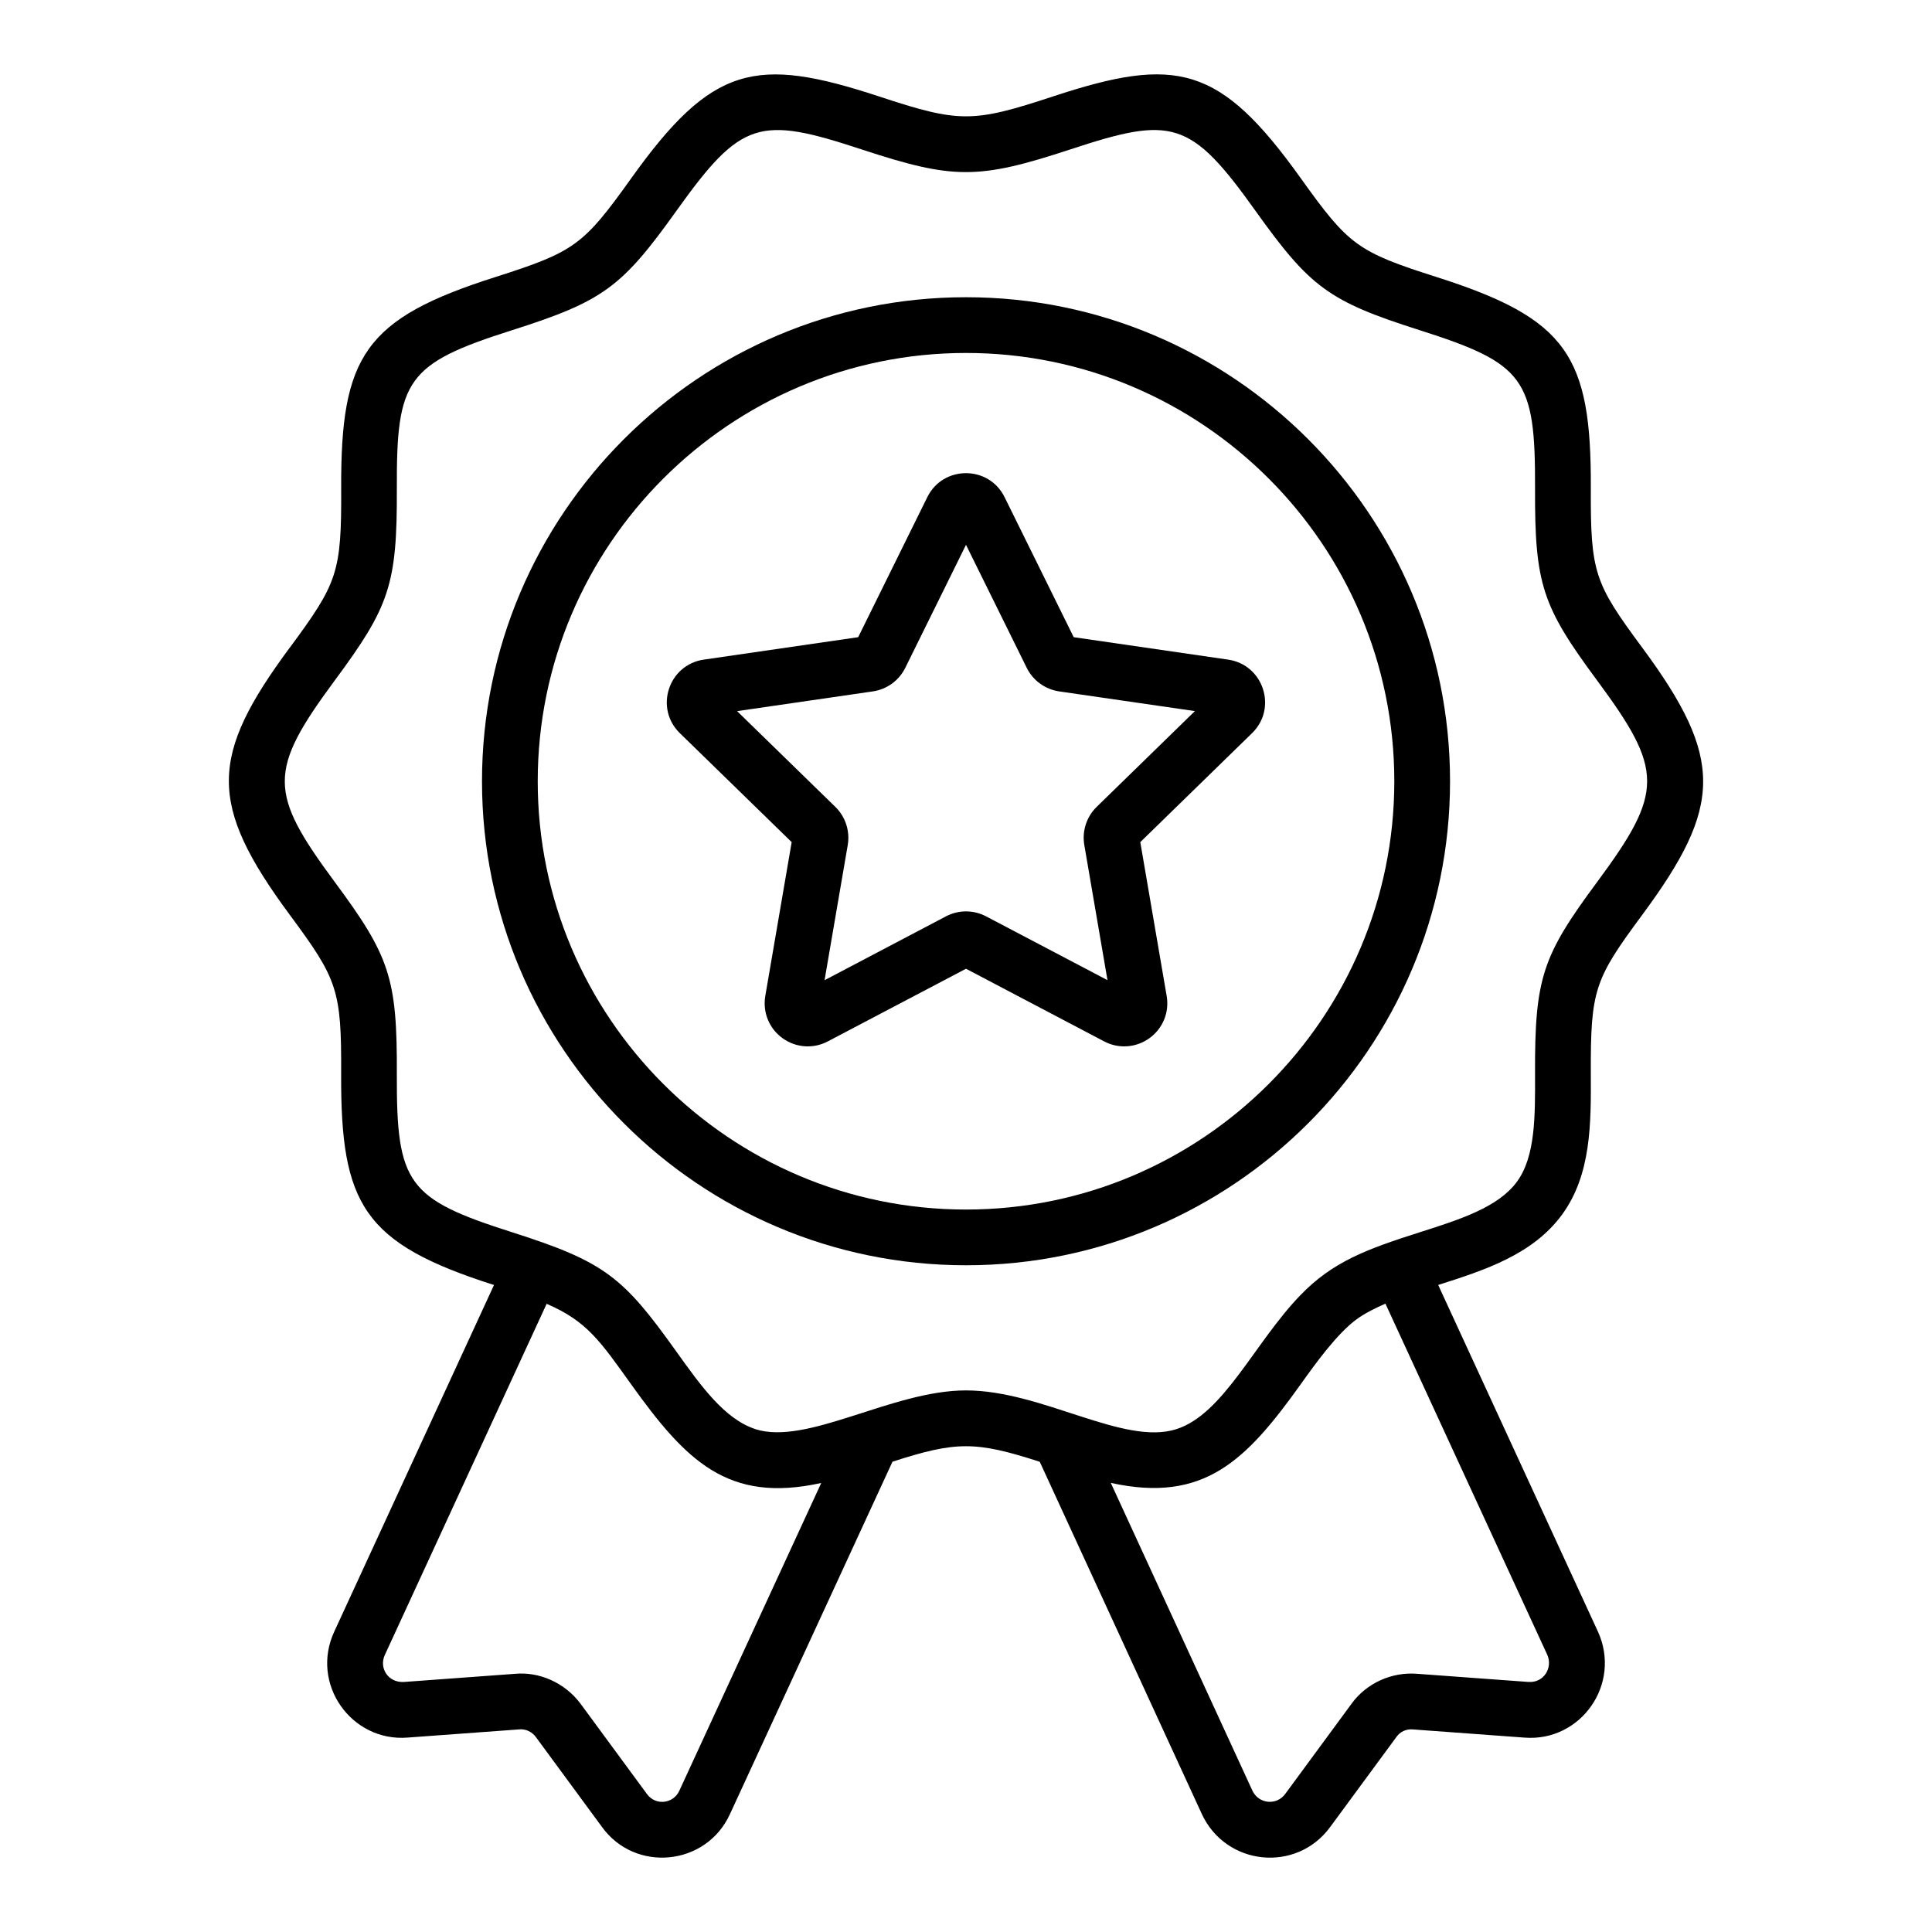
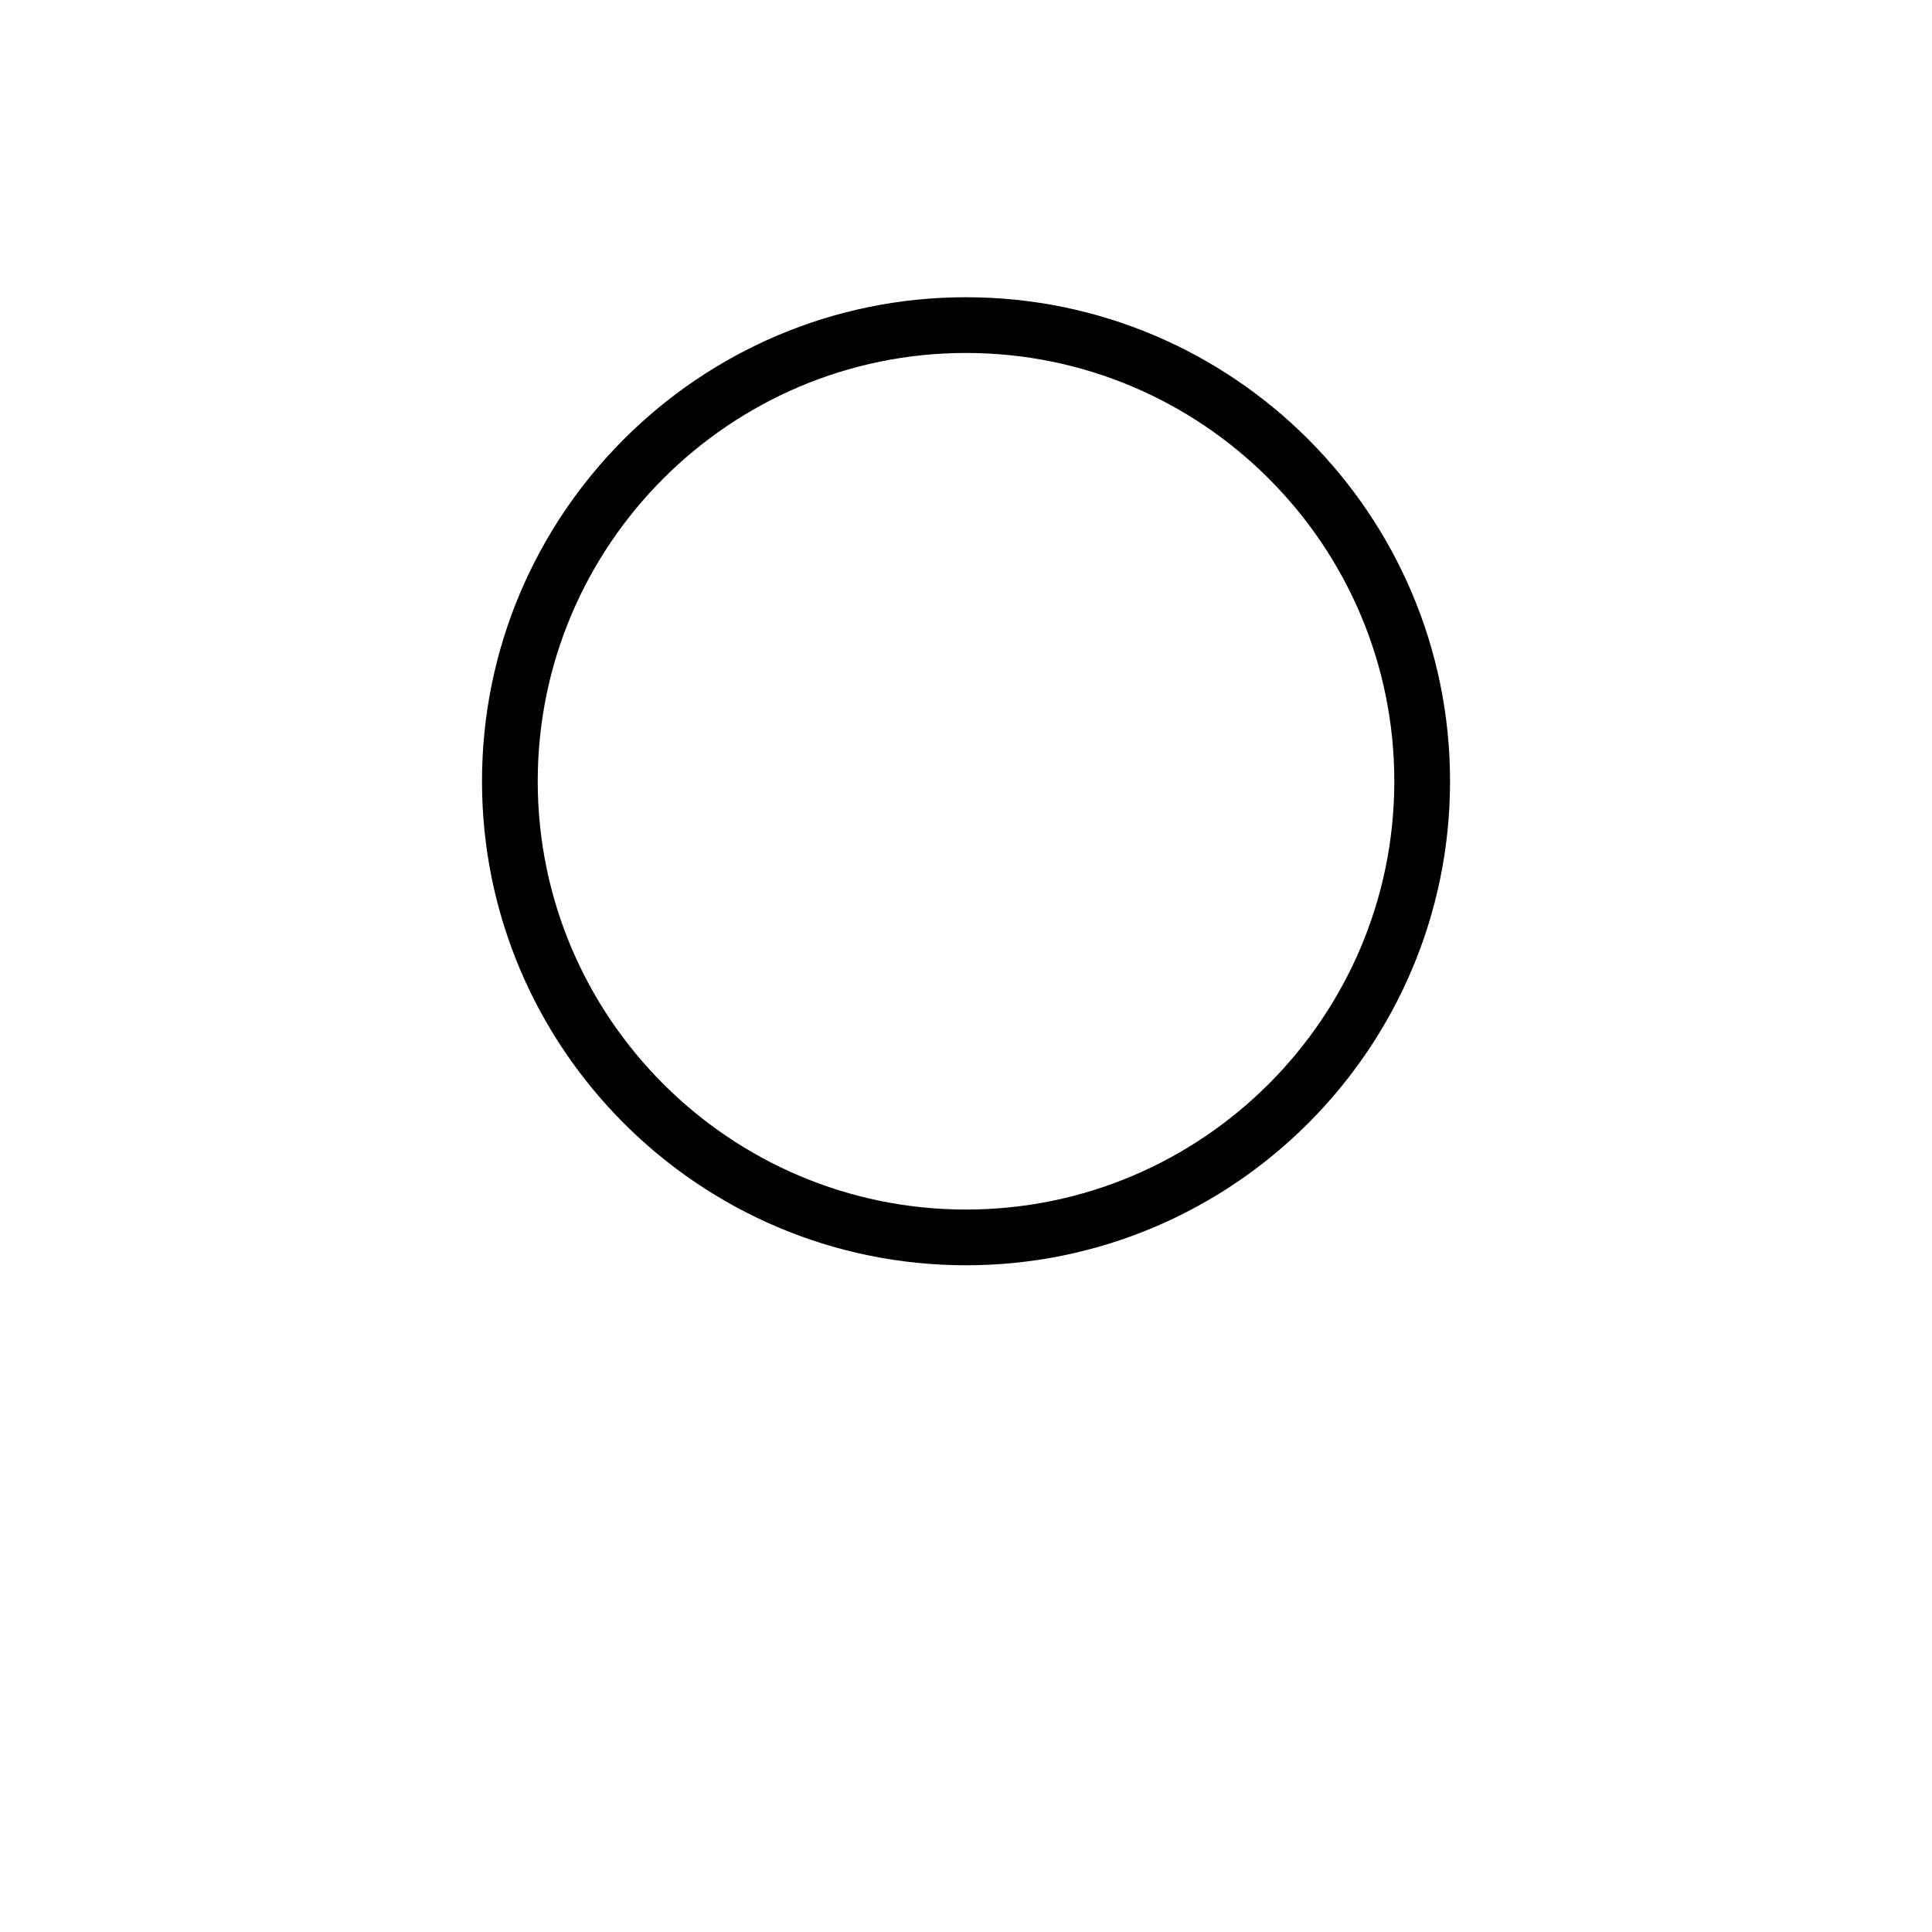
<svg xmlns="http://www.w3.org/2000/svg" id="Layer_1" viewBox="0 0 52 52">
  <g>
-     <path d="m7.803 17.425c-2.164 2.926-2.217 4.206-0 7.203 1.281 1.732 1.39 2.012 1.379 4.281-.014 3.516.599 4.556 4.114 5.677l-4.298 9.326c-.657 1.411.461 2.976 1.974 2.855l3.015-.221c.163-.014.332.065.437.208l1.774 2.413c.896 1.248 2.813 1.057 3.45-.343l4.373-9.482c1.718-.555 2.238-.556 3.964.002l4.363 9.482c.651 1.399 2.548 1.586 3.454.348l1.786-2.428c.099-.138.263-.216.445-.198l3 .22c1.513.119 2.618-1.44 1.976-2.852l-4.3-9.331c1.259-.401 2.554-.822 3.337-1.898.783-1.076.777-2.449.771-3.777-.009-2.269.098-2.549 1.38-4.281 2.169-2.933 2.212-4.212 0-7.203-1.282-1.732-1.389-2.011-1.38-4.281.016-3.572-.637-4.568-4.149-5.688-2.128-.677-2.369-.857-3.652-2.652-2.185-3.058-3.354-3.304-6.67-2.211-2.169.715-2.521.716-4.692 0-3.315-1.09-4.486-.846-6.669 2.211-1.283 1.795-1.521 1.972-3.653 2.652-3.519 1.12-4.164 2.125-4.149 5.688.01 2.263-.095 2.543-1.379 4.281zm10.481 30.773c-.159.35-.638.412-.873.086l-1.782-2.423c-.432-.581-1.126-.871-1.767-.81l-3 .22c-.428.016-.663-.387-.504-.728l4.355-9.451c1.081.468 1.432.991 2.267 2.157 1.48 2.067 2.607 3.222 5.124 2.665zm22.857-2.928-2.987-.219c-.691-.06-1.38.251-1.782.812l-1.781 2.422c-.237.322-.718.265-.883-.091l-3.811-8.282c2.516.553 3.649-.606 5.122-2.669.379-.531.969-1.353 1.499-1.738.227-.165.52-.308.771-.417l4.355 9.449c.157.346-.091.763-.503.732zm-30.46-32.132c-.011-2.927.262-3.348 3.105-4.252 2.448-.78 2.947-1.152 4.418-3.209 1.747-2.446 2.232-2.563 4.979-1.658 2.48.816 3.145.818 5.631 0 2.738-.902 3.227-.795 4.98 1.659 1.47 2.058 1.973 2.432 4.417 3.209 2.82.899 3.116 1.299 3.105 4.252-.011 2.6.197 3.183 1.673 5.179 1.788 2.416 1.795 2.993 0 5.418-1.473 1.99-1.684 2.576-1.673 5.179.004 1.137.009 2.21-.485 2.888-.502.689-1.531 1.018-2.62 1.364-1.439.458-2.341.794-3.207 1.689-1.232 1.271-2.064 3.198-3.339 3.609-1.423.458-3.611-1.042-5.667-1.042-1.991 0-4.268 1.492-5.67 1.042-.005-.001-.009-.004-.013-.006-.818-.275-1.447-1.153-2.112-2.083-1.425-1.996-1.913-2.412-4.417-3.209-2.82-.899-3.116-1.299-3.105-4.252.011-2.593-.193-3.18-1.673-5.179-1.784-2.411-1.797-2.987 0-5.419 1.473-1.991 1.684-2.573 1.673-5.179z" />
    <path d="m26 34.055c7.184 0 13.028-5.844 13.028-13.027 0-7.184-5.844-13.028-13.028-13.028-7.183 0-13.027 5.844-13.027 13.028 0 7.183 5.844 13.027 13.027 13.027zm0-24.555c6.356 0 11.528 5.171 11.528 11.528s-5.171 11.527-11.528 11.527c-6.356 0-11.527-5.171-11.527-11.527s5.171-11.528 11.527-11.528z" />
-     <path d="m21.308 22.666-.71 4.14c-.075.438.102.874.461 1.135.358.259.825.297 1.222.088l3.719-1.955 3.718 1.955c.394.208.861.172 1.222-.088.36-.262.537-.697.461-1.135l-.71-4.14 3.008-2.933c.688-.67.309-1.84-.643-1.979l-4.157-.604-1.86-3.768c-.426-.864-1.657-.861-2.081 0l-1.86 3.768-4.158.604c-.95.139-1.33 1.309-.642 1.979zm2.185-4.057c.378-.055.705-.293.873-.635l1.634-3.31 1.634 3.309c.168.343.495.58.874.636l3.653.53-2.643 2.577c-.274.267-.398.651-.334 1.027l.624 3.638-3.267-1.717c-.339-.178-.743-.179-1.081-0l-3.267 1.718.624-3.637c.064-.377-.06-.761-.334-1.028l-2.644-2.577z" />
  </g>
</svg>